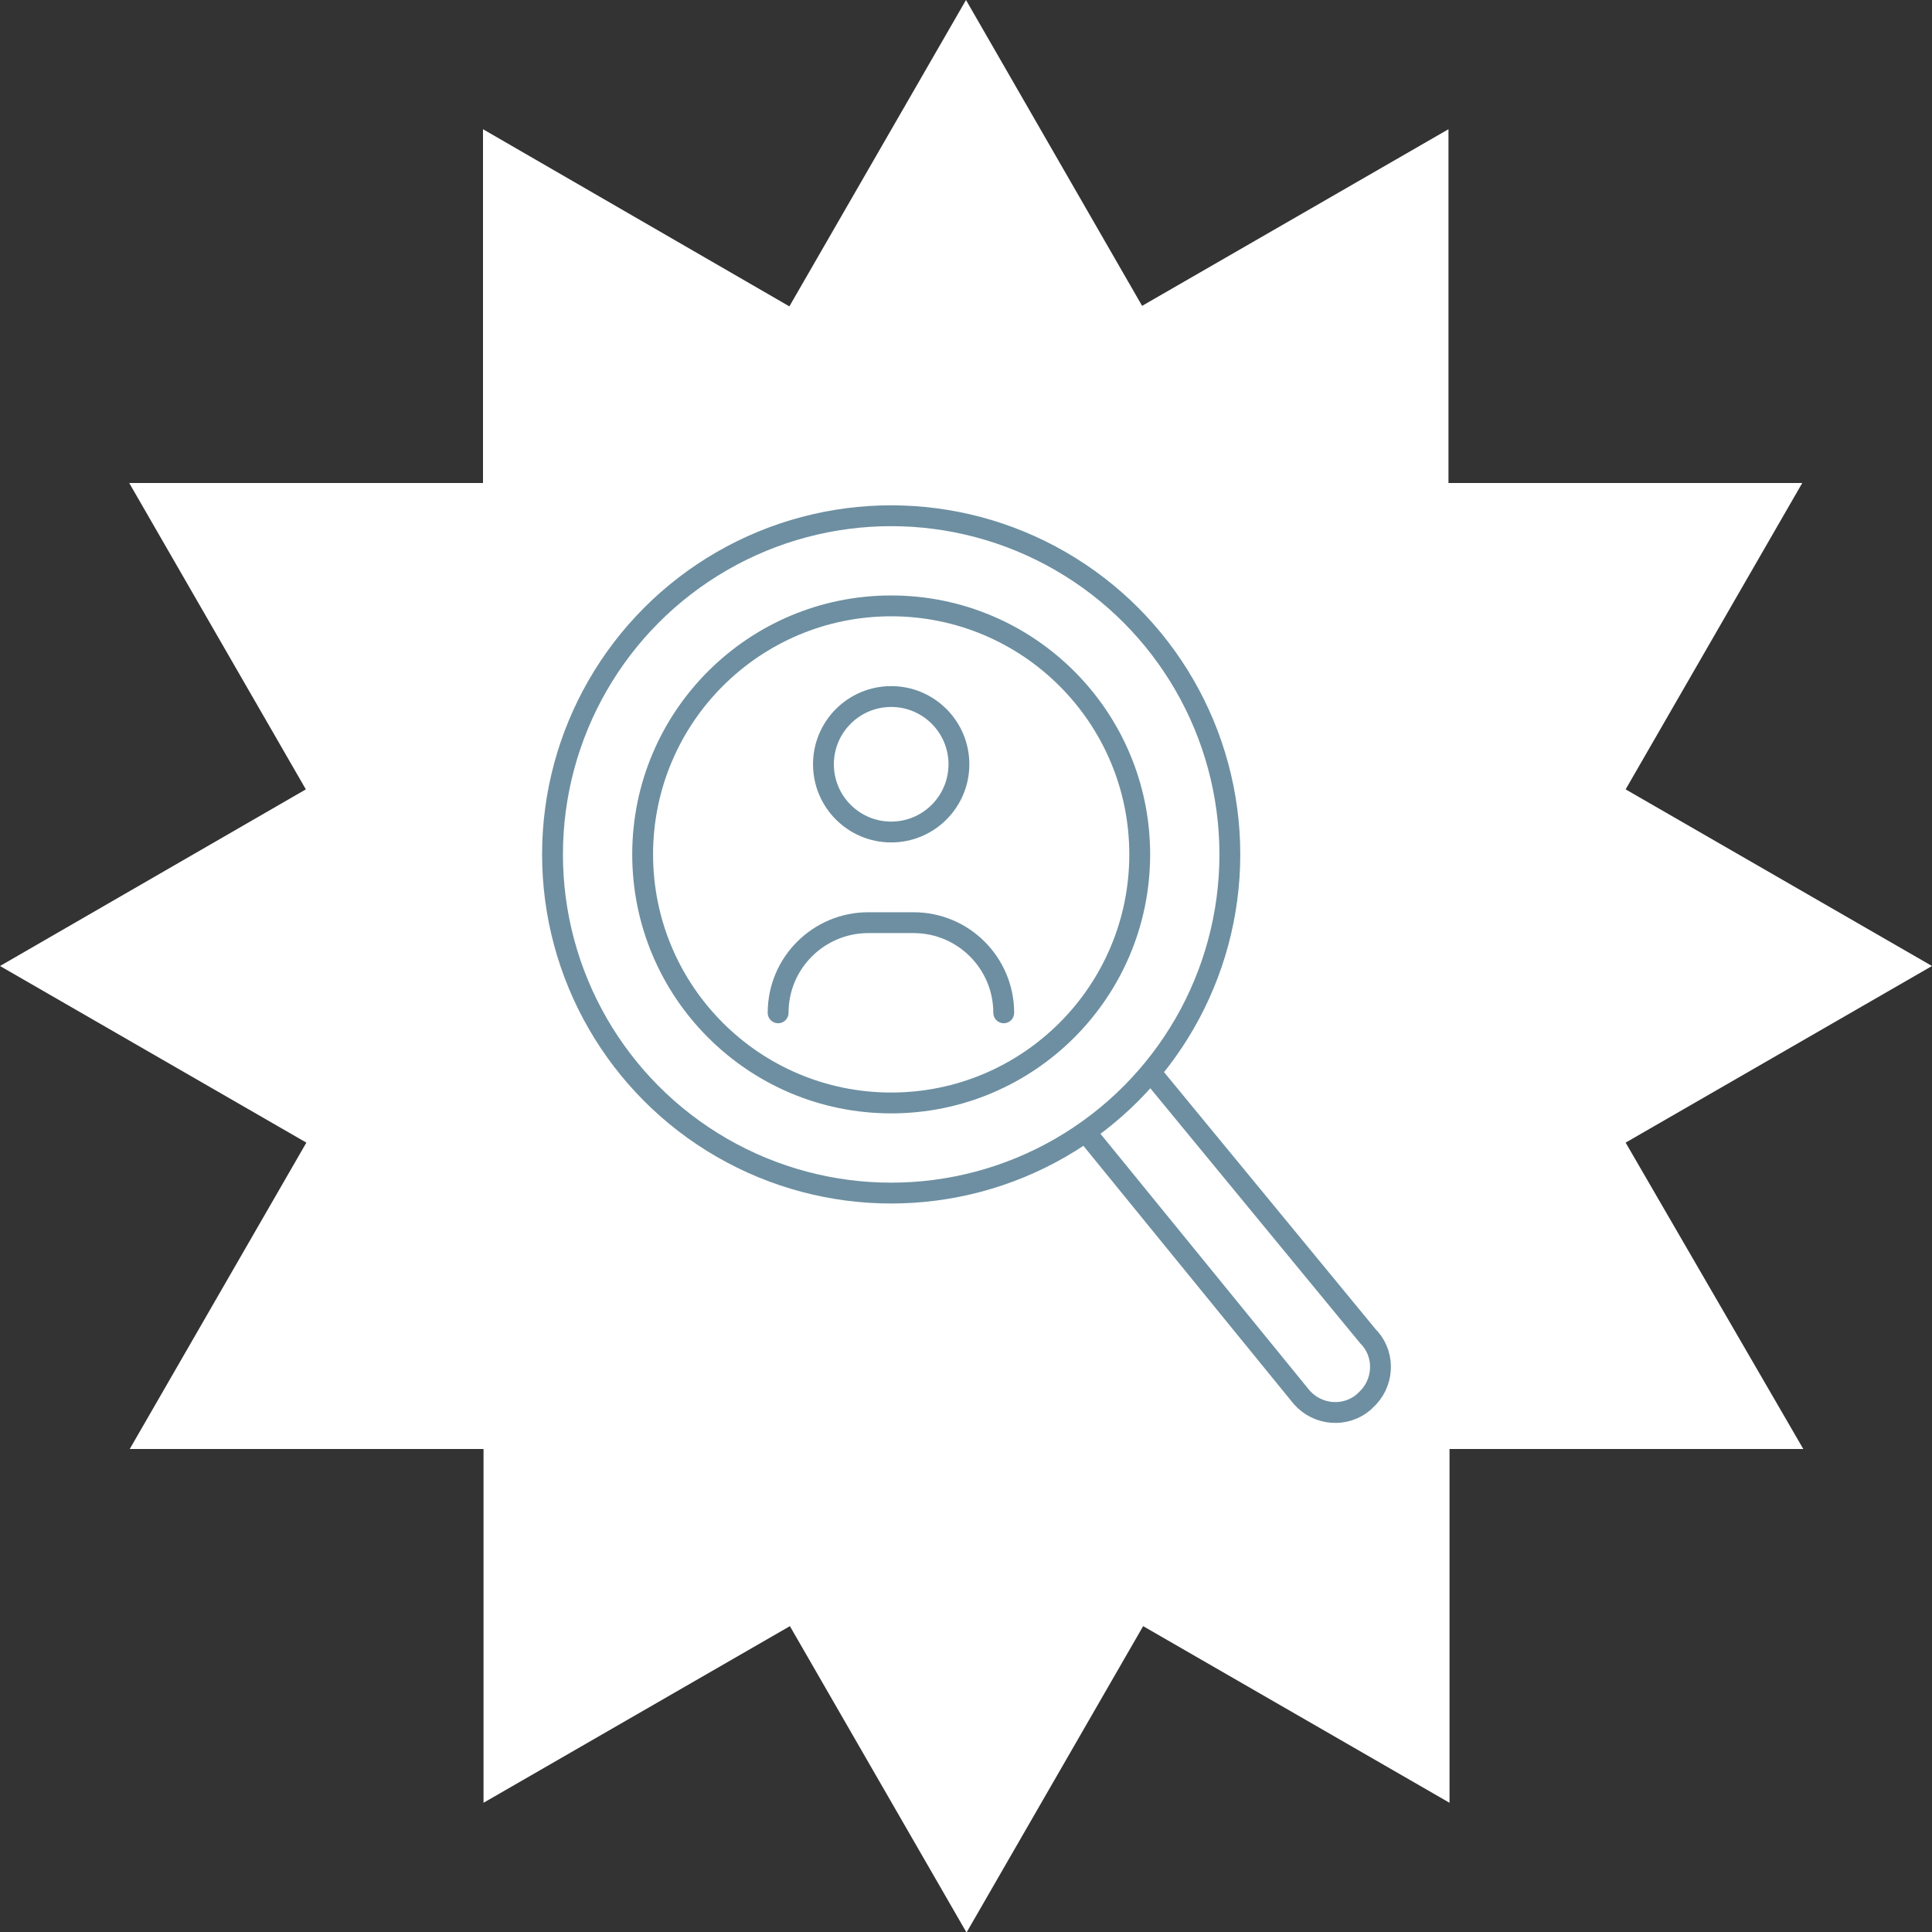
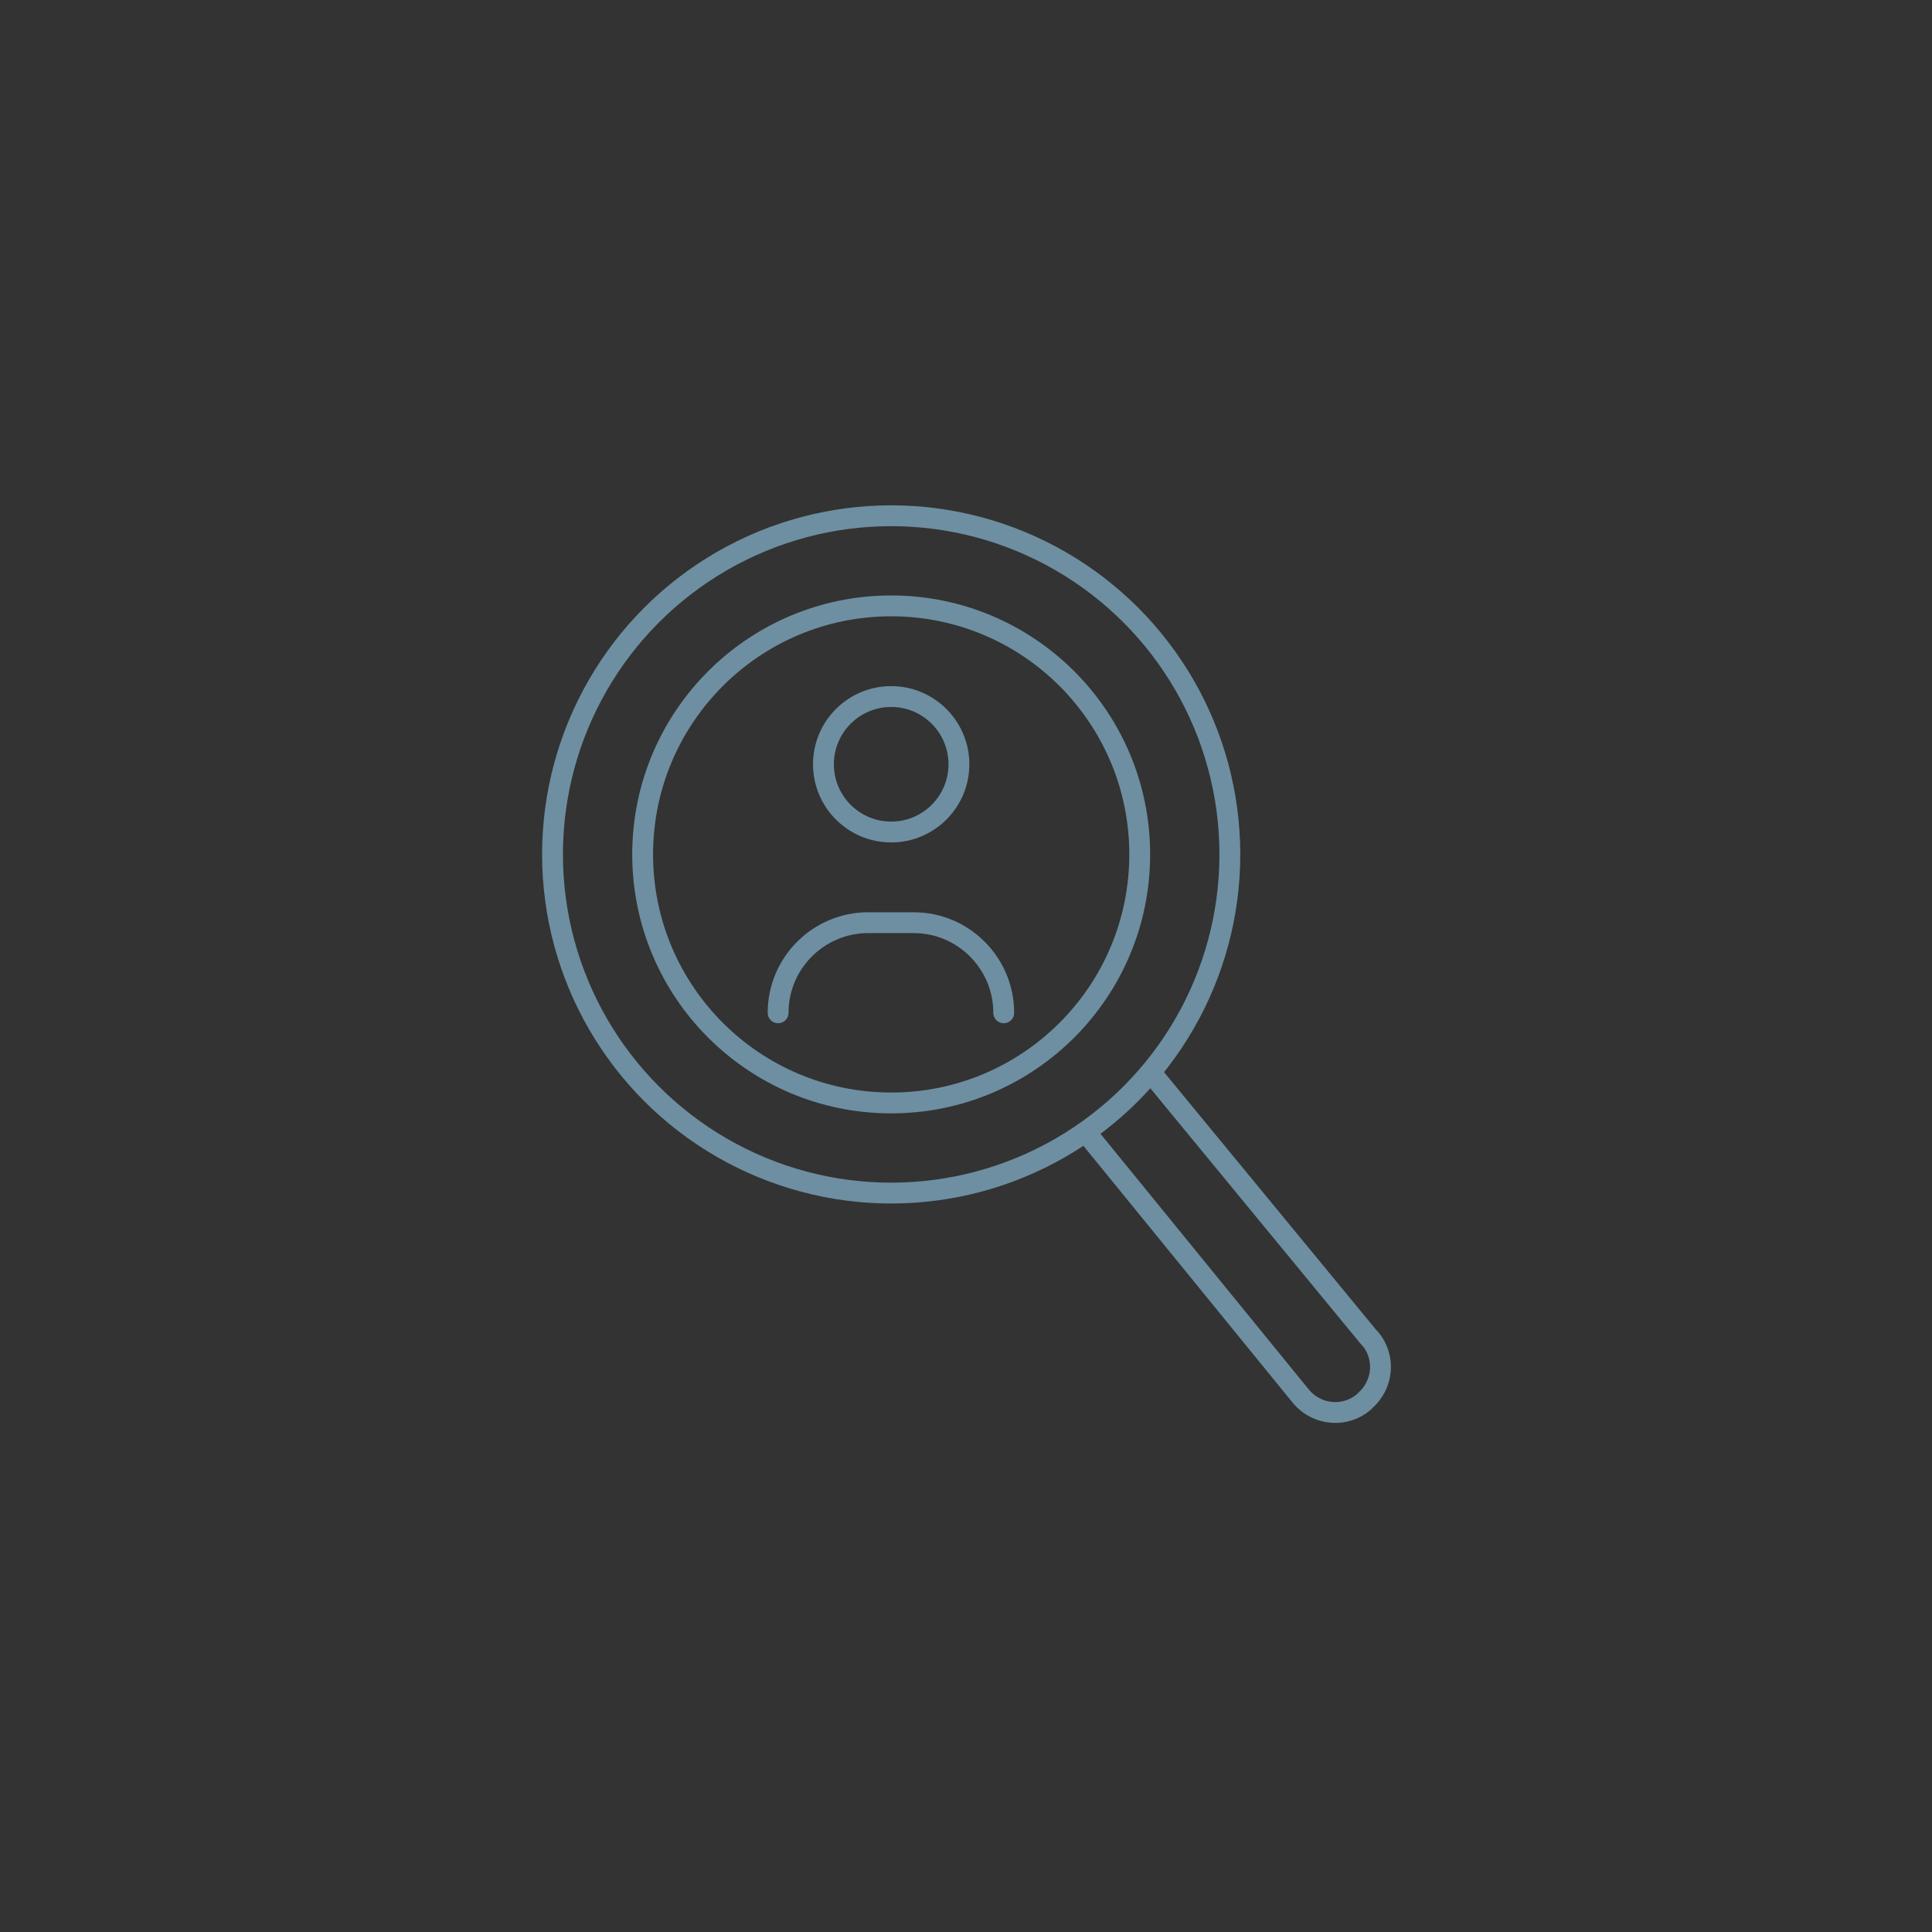
<svg xmlns="http://www.w3.org/2000/svg" version="1.1" id="Layer_1" x="0px" y="0px" viewBox="0 0 370.8 370.8" style="enable-background:new 0 0 370.8 370.8;" xml:space="preserve">
  <rect x="0" y="0" width="370.8" height="370.8" fill="#333333" stroke="none" />
  <style type="text/css">
	.st0{fill-rule:evenodd;clip-rule:evenodd;fill:#FFFFFF;}
	.st1{fill:none;stroke:#6D8FA1;stroke-width:4;stroke-linecap:round;stroke-linejoin:round;stroke-miterlimit:10;}
</style>
  <g id="Group_1" transform="translate(-514 -276)">
    <g id="shape" transform="translate(513.653 275.092)">
      <g id="_190777-OXNX9Y-812" transform="translate(0.347 0.908)">
-         <path id="Fill-37" class="st0" d="M370.8,185.4L312,151.5l33.9-58.8h-67.9V24.8l-58.8,33.9L185.4,0l-33.9,58.8L92.7,24.8v67.9     H24.8l33.9,58.8L0,185.4l58.8,33.9l-33.9,58.8h67.9v67.9l58.8-33.9l33.9,58.8l33.9-58.8l58.8,33.9v-67.9h67.9L312,219.3     L370.8,185.4" />
-       </g>
+         </g>
    </g>
    <g id="shutterstock_1129150103_Converted_" transform="translate(337.141 117.284)">
      <circle id="Ellipse_2" class="st1" cx="347.9" cy="305.4" r="13" />
      <circle id="Ellipse_3" class="st1" cx="347.9" cy="322.7" r="47.7" />
      <circle id="Ellipse_4" class="st1" cx="347.9" cy="322.7" r="65" />
      <path id="Path_62" class="st1" d="M385.8,376.7l40.9,50.2c3.1,3.5,8.4,3.9,11.9,0.9c0.1-0.1,0.2-0.2,0.3-0.3l0,0    c3.5-3.1,3.9-8.4,0.9-11.9c-0.1-0.1-0.2-0.2-0.3-0.3L398.1,365" />
      <path id="Path_63" class="st1" d="M326.2,353.1L326.2,353.1c0-9.6,7.8-17.3,17.3-17.3h8.7c9.6,0,17.3,7.8,17.3,17.3l0,0" />
    </g>
  </g>
</svg>